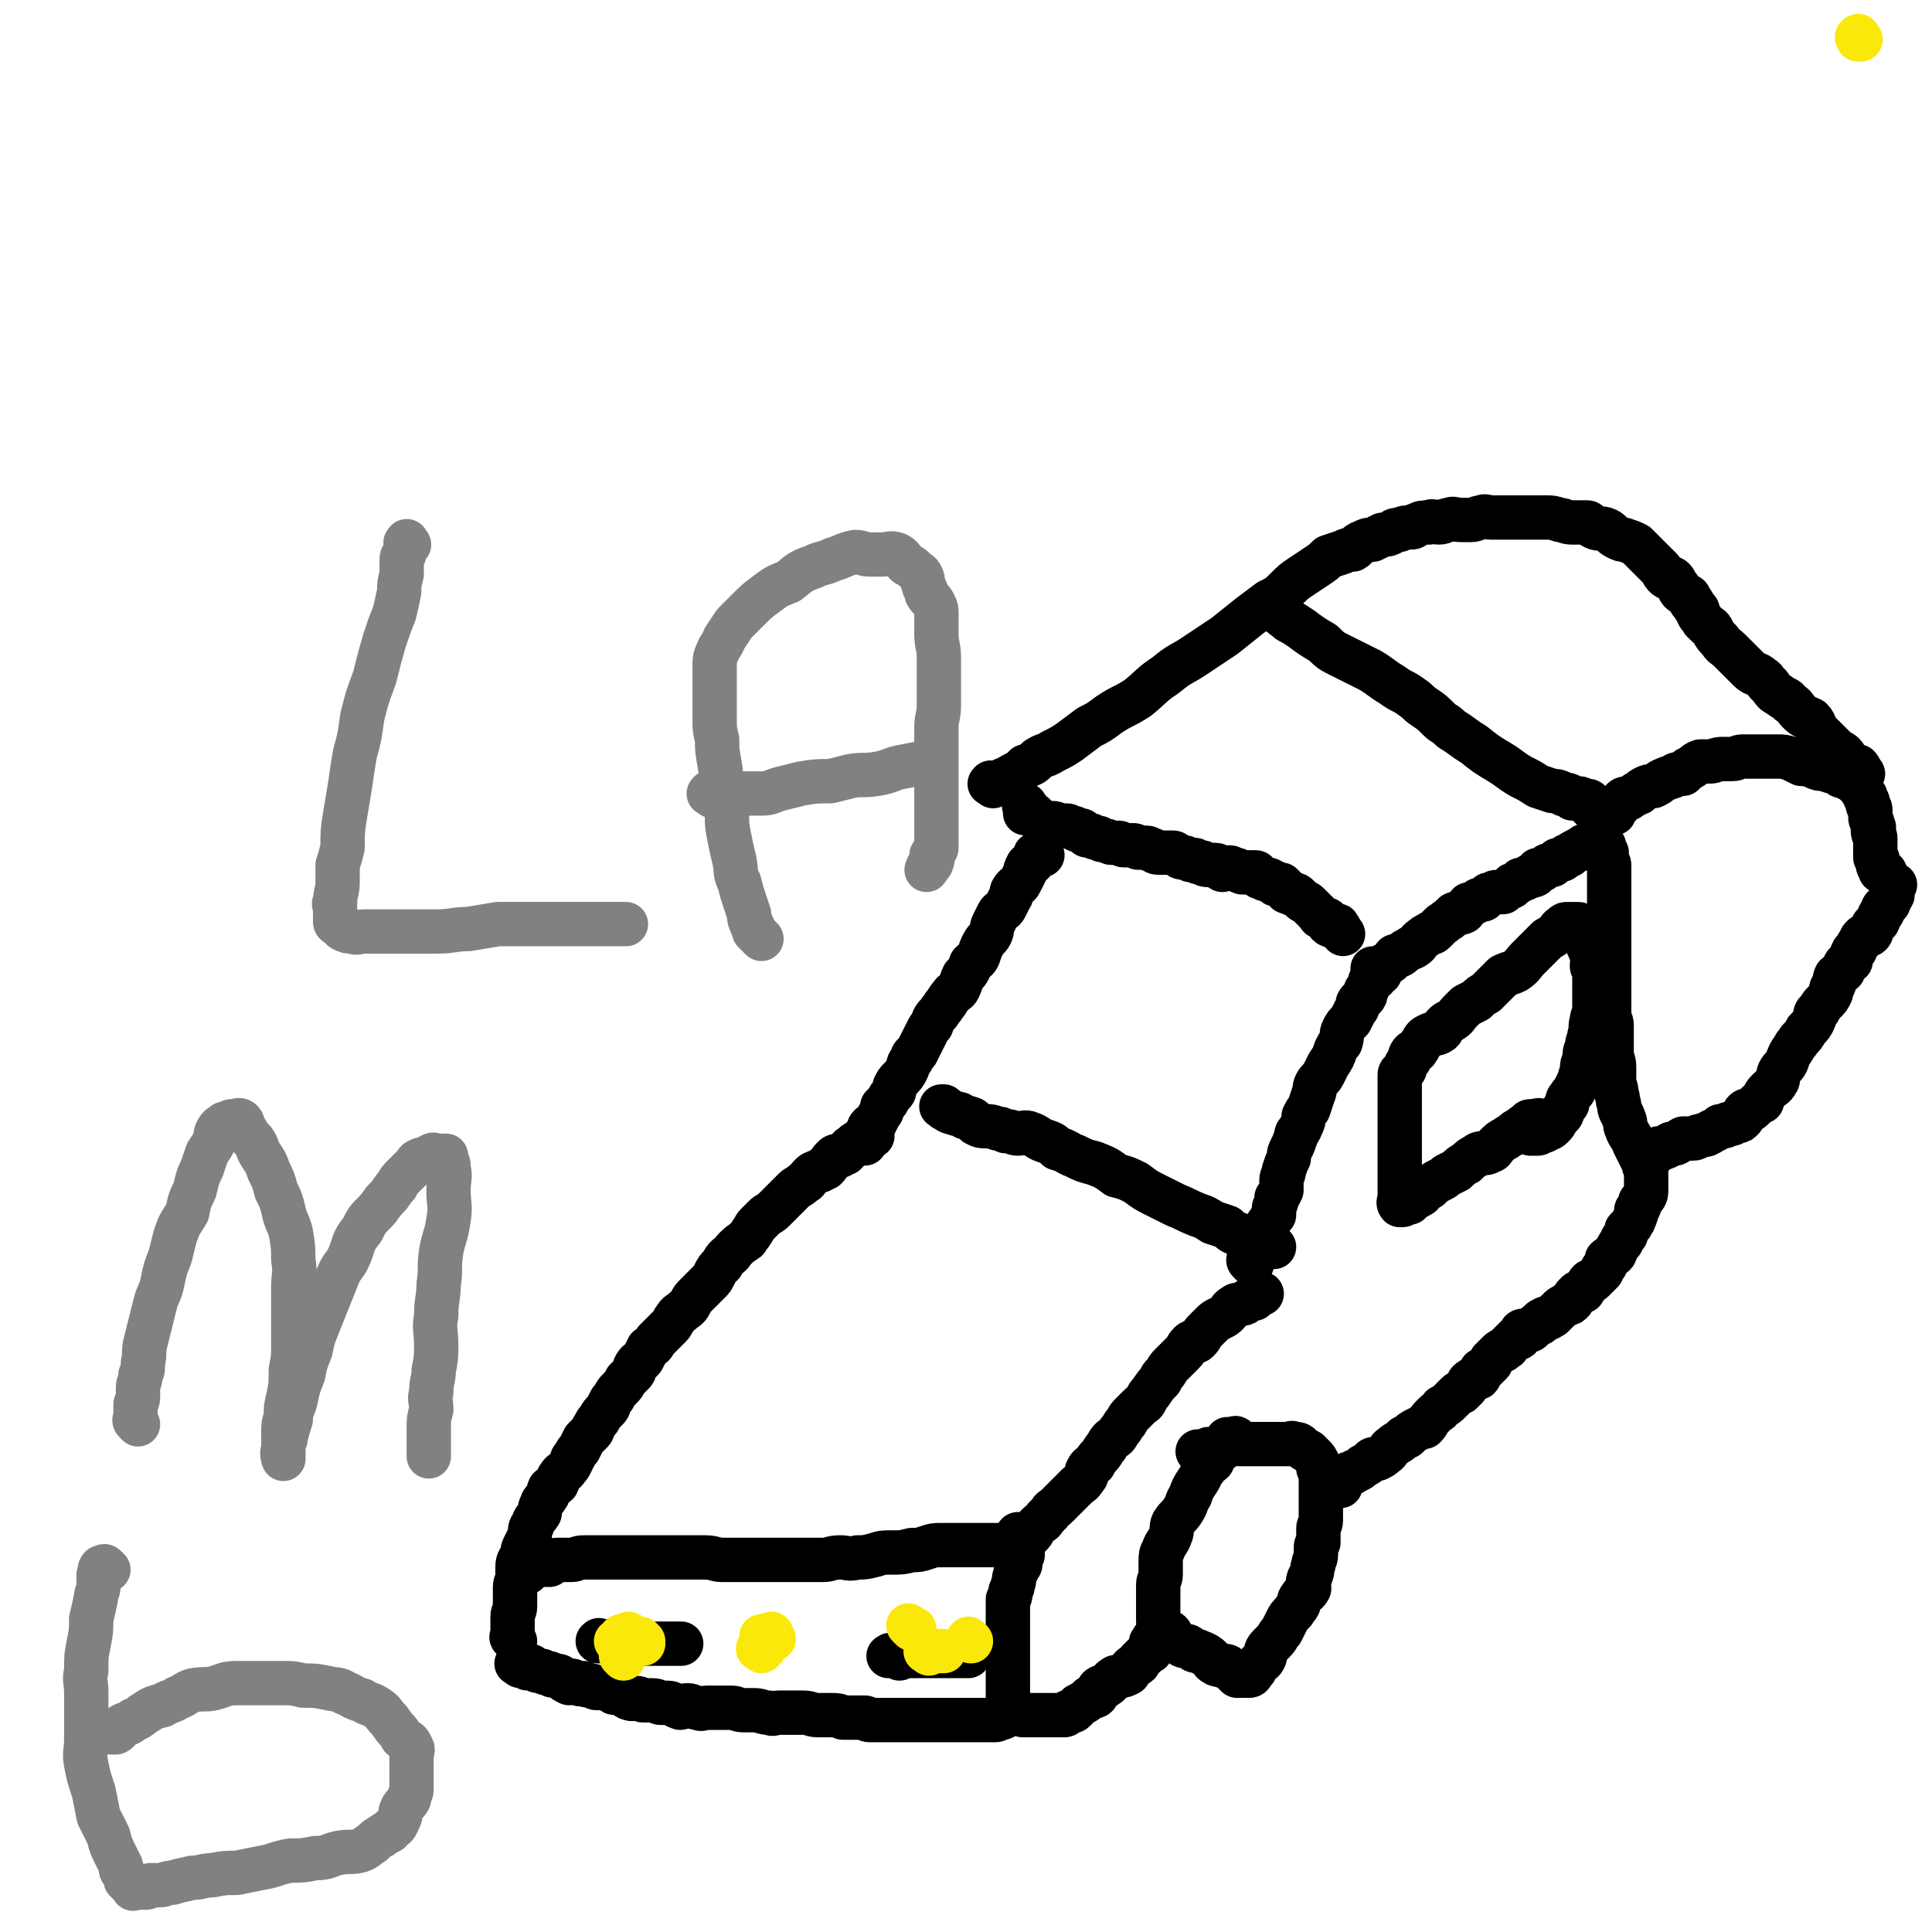
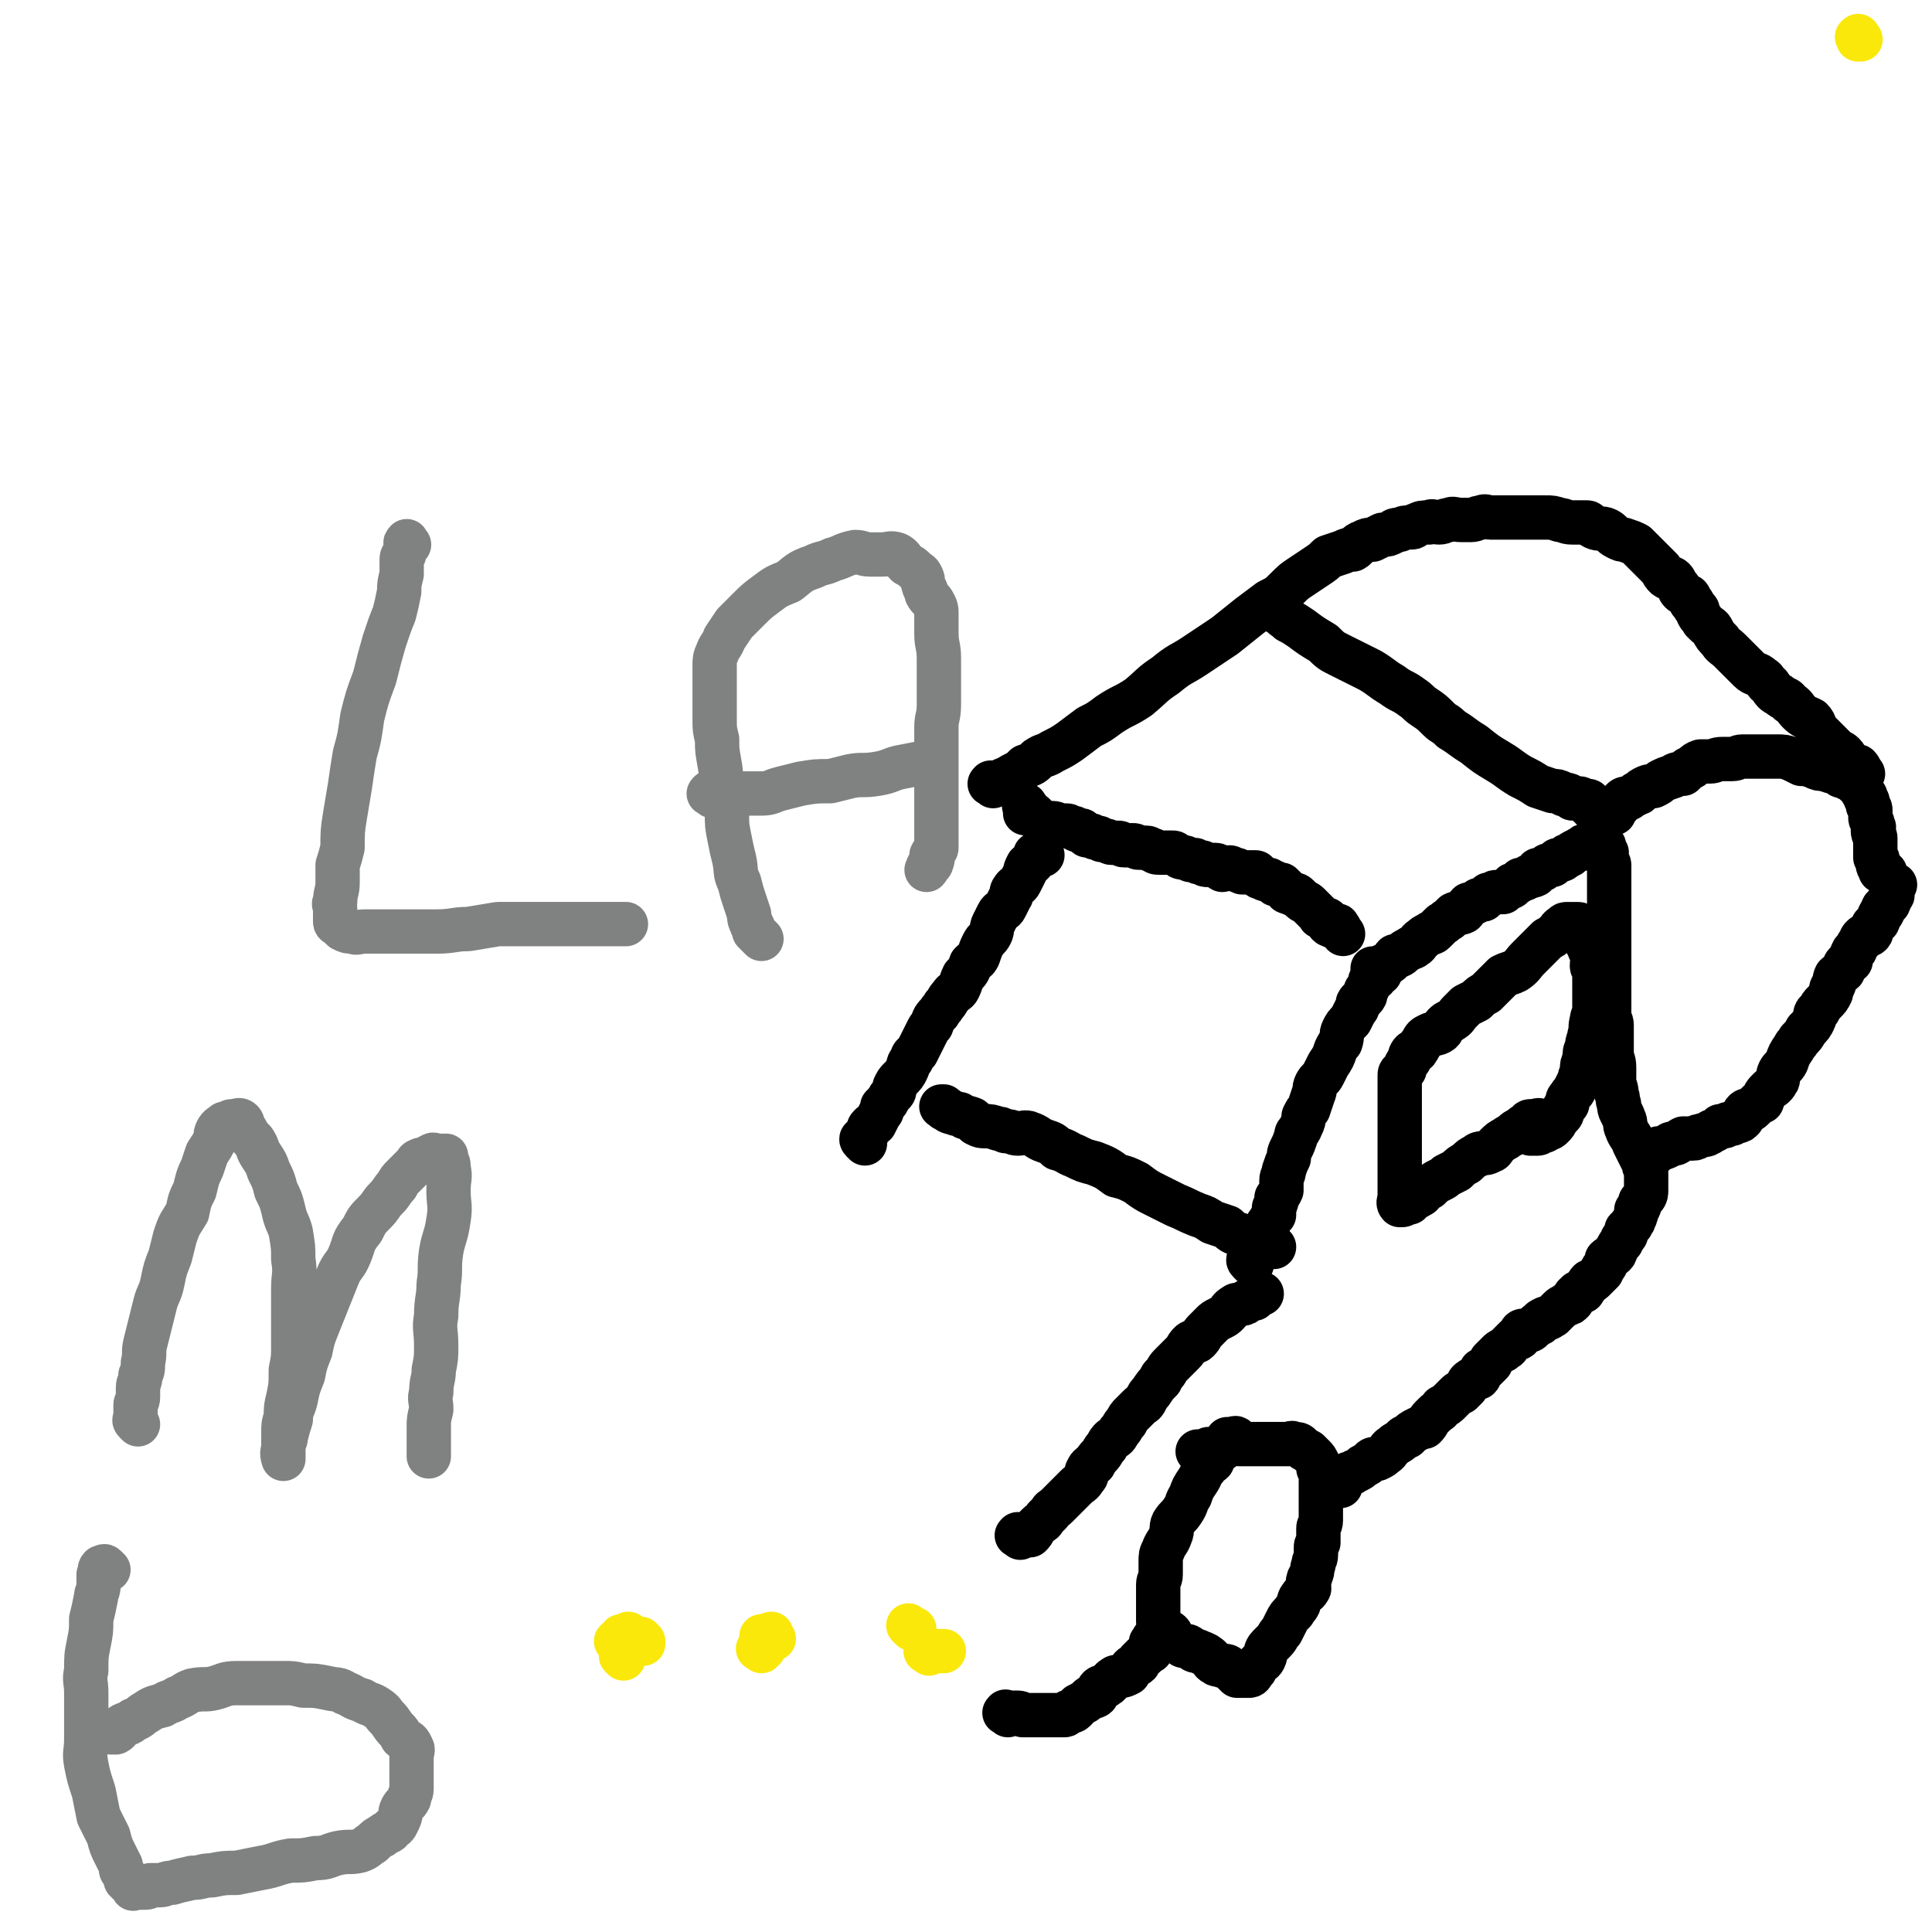
<svg xmlns="http://www.w3.org/2000/svg" viewBox="0 0 784 784" version="1.1">
  <g fill="none" stroke="#000000" stroke-width="18" stroke-linecap="round" stroke-linejoin="round">
-     <path d="M209,666c-1,-1 -1,-1 -1,-1 -1,-1 0,-1 0,-1 0,0 0,0 0,0 0,-1 0,-1 0,-2 0,-2 0,-2 0,-3 0,-2 0,-2 0,-3 0,-2 1,-2 1,-4 0,-2 0,-2 0,-4 0,-2 0,-2 0,-4 0,-2 1,-2 1,-4 0,-2 0,-2 0,-4 0,-3 1,-3 2,-5 0,-2 0,-2 1,-4 1,-2 1,-2 2,-4 0,-2 0,-3 1,-4 1,-3 1,-2 3,-5 0,-2 0,-2 1,-4 0,-1 1,-1 2,-3 1,-1 0,-1 1,-3 1,-1 2,-1 3,-2 1,-2 0,-2 1,-3 1,-2 2,-1 3,-3 1,-1 1,-1 2,-3 0,-1 0,-1 1,-2 1,-2 1,-2 2,-3 1,-2 1,-2 2,-4 1,-1 1,-1 3,-3 1,-1 0,-1 1,-2 1,-2 1,-2 2,-3 1,-2 1,-2 3,-4 1,-1 1,-1 1,-2 1,-2 1,-2 2,-3 1,-2 1,-2 3,-4 1,-1 1,-1 2,-3 1,-1 1,-1 3,-3 1,-1 0,-2 1,-3 1,-2 2,-1 3,-3 1,-2 1,-2 2,-4 2,-1 2,-1 3,-3 1,-1 1,-1 3,-3 1,-1 1,-1 3,-3 1,-1 1,-2 2,-3 1,-2 2,-2 3,-3 1,-1 2,-1 3,-3 1,-2 1,-2 3,-4 1,-1 1,-1 2,-2 2,-2 2,-2 3,-3 1,-1 1,-1 2,-3 1,-2 1,-2 3,-4 1,-2 1,-2 2,-3 2,-1 2,-2 3,-3 2,-2 2,-2 5,-4 1,-2 1,-1 2,-3 1,-1 1,-2 2,-3 2,-2 2,-2 3,-3 2,-2 2,-1 4,-3 1,-1 1,-1 3,-3 1,-1 1,-1 2,-2 2,-2 2,-2 3,-3 2,-2 2,-1 4,-3 2,-1 1,-1 3,-3 1,-1 1,-1 4,-2 1,-1 1,-1 2,-1 2,-2 1,-2 3,-4 1,-1 1,-1 3,-1 1,-1 1,-1 2,-1 2,-2 1,-2 3,-3 1,-1 1,-1 1,-1 2,-1 2,-1 3,-2 0,0 0,0 1,0 2,-1 2,-1 3,-1 " />
-     <path d="M211,676c-1,-1 -2,-1 -1,-1 0,-1 0,0 1,0 0,0 1,0 1,0 1,1 1,1 2,2 0,0 0,-1 1,-1 1,0 1,1 1,1 1,1 1,0 2,1 1,0 1,0 2,0 1,1 1,1 3,1 1,1 1,1 2,1 2,0 2,0 3,1 1,1 1,1 3,2 1,0 1,-1 1,-1 1,0 1,1 2,1 2,1 2,0 3,0 1,1 1,1 2,1 1,0 1,0 1,0 1,0 1,1 2,1 1,0 1,0 2,0 1,0 1,0 2,0 1,0 1,0 2,1 1,1 1,1 2,1 1,0 1,0 2,0 1,0 1,0 2,1 1,0 0,1 1,1 2,1 2,0 3,0 2,0 2,1 3,1 2,0 2,0 4,0 2,0 2,1 3,1 1,0 1,0 3,0 2,0 2,1 5,2 1,0 1,-1 3,-1 2,0 2,1 4,1 2,1 2,0 4,0 2,0 2,0 4,0 3,0 3,0 6,0 2,0 2,1 5,1 2,0 2,0 4,0 3,0 3,1 6,1 2,1 2,0 4,0 2,0 2,0 5,0 2,0 2,0 5,0 3,0 3,1 6,1 3,0 3,0 5,0 3,0 3,0 5,1 2,0 2,0 4,0 2,0 3,0 5,0 1,0 0,1 2,1 2,0 2,0 4,0 1,0 1,0 2,0 2,0 2,0 4,0 1,0 1,0 3,0 1,0 1,0 3,0 2,0 2,0 3,0 2,0 2,0 3,0 2,0 2,0 3,0 2,0 2,0 3,0 2,0 2,0 3,0 1,0 1,0 3,0 1,0 1,0 3,0 1,0 1,0 2,0 1,0 1,0 2,0 1,0 1,0 3,0 0,0 0,0 1,0 1,0 1,0 2,0 1,0 1,0 2,0 0,0 0,0 1,0 0,0 1,0 1,0 1,0 1,-1 2,-1 0,-1 0,0 0,0 0,0 0,0 0,0 0,0 0,0 0,0 0,0 0,0 1,0 0,0 0,0 0,0 0,0 0,0 1,-1 0,0 0,0 0,-1 0,0 0,0 0,0 0,-1 1,-1 1,-3 0,-1 0,-1 0,-2 0,-2 0,-2 0,-4 0,-2 0,-2 0,-4 0,-2 0,-2 0,-5 0,-2 0,-2 0,-5 0,-2 0,-2 0,-5 0,-3 0,-3 0,-6 0,-2 0,-2 0,-4 0,-2 0,-2 0,-5 0,-1 0,-1 0,-3 1,-1 1,-1 1,-3 0,-1 1,-1 1,-3 0,0 0,0 0,0 1,-2 0,-2 1,-4 0,-2 1,-1 1,-3 1,-1 1,-1 1,-1 0,-1 0,-1 0,-2 0,-1 0,-1 0,-1 0,-1 1,-1 1,-1 0,-1 0,-1 0,-1 0,-1 0,-1 0,-1 0,-1 0,-1 0,-1 0,0 -1,0 -1,0 -1,0 -1,-1 -2,-1 -2,0 -2,0 -4,0 -2,0 -2,0 -4,0 -4,0 -4,0 -7,0 -4,0 -4,0 -7,0 -4,0 -4,0 -8,0 -3,0 -3,0 -6,1 -3,1 -3,1 -6,1 -4,1 -4,1 -8,1 -4,0 -4,0 -7,1 -4,1 -4,1 -7,1 -4,1 -4,0 -7,0 -4,0 -4,1 -7,1 -3,0 -3,0 -6,0 -2,0 -2,0 -5,0 -3,0 -3,0 -5,0 -3,0 -3,0 -6,0 -3,0 -3,0 -6,0 -3,0 -3,0 -7,0 -3,0 -3,0 -6,0 -3,0 -3,-1 -7,-1 -3,0 -3,0 -6,0 -3,0 -3,0 -6,0 -2,0 -2,0 -5,0 -3,0 -3,0 -5,0 -3,0 -3,0 -6,0 -3,0 -3,0 -5,0 -3,0 -3,0 -6,0 -2,0 -2,0 -4,0 -3,0 -3,0 -6,0 -3,0 -3,1 -5,1 -3,0 -3,0 -6,0 -2,0 -2,1 -3,2 -2,0 -2,0 -4,0 -1,0 -1,0 -3,0 -1,0 -1,0 -2,0 0,0 0,1 0,1 0,0 0,0 0,0 0,1 0,1 0,2 " />
    <path d="M414,624c-1,-1 -2,-1 -1,-1 0,-1 0,0 1,0 0,0 0,0 1,0 1,0 1,0 1,0 1,0 1,0 2,0 1,-1 1,-1 2,-3 1,-1 1,-1 1,-1 2,-2 2,-1 3,-3 1,-1 1,-1 2,-2 1,-2 1,-1 3,-3 1,-1 1,-1 3,-3 1,-1 1,-1 2,-2 2,-2 2,-2 3,-3 1,-1 2,-1 3,-3 1,-1 1,-1 1,-3 1,-2 1,-2 3,-3 1,-2 1,-2 2,-3 2,-2 1,-2 3,-4 1,-2 1,-2 2,-3 2,-1 2,-1 3,-3 2,-2 1,-2 3,-4 1,-2 1,-2 2,-3 2,-2 2,-2 3,-3 2,-2 2,-1 3,-3 1,-2 1,-2 2,-3 2,-3 2,-3 4,-5 0,-1 0,-1 1,-2 2,-2 1,-2 3,-4 1,-1 1,-1 3,-3 1,-1 1,-1 2,-2 2,-2 1,-2 3,-4 1,-1 2,0 3,-1 2,-2 1,-2 3,-4 1,-1 1,-1 3,-3 1,-1 1,-1 3,-2 2,-1 2,-1 3,-2 1,-1 1,-2 3,-3 1,-1 1,0 3,-1 1,0 1,0 2,-1 2,-1 2,-1 3,-1 1,-1 0,-2 1,-2 1,0 1,0 2,0 " />
    <path d="M409,696c-1,-1 -2,-1 -1,-1 0,-1 0,0 1,0 1,0 1,0 2,0 1,0 1,0 1,0 2,0 2,0 3,1 2,0 2,0 3,0 2,0 2,0 3,0 2,0 2,0 4,0 1,0 1,0 2,0 2,0 2,0 3,0 1,0 1,0 2,0 1,0 0,-1 1,-1 1,-1 2,0 3,-1 0,0 0,0 1,-1 1,-1 0,-1 1,-1 1,-1 2,-1 3,-2 0,0 0,0 1,-1 1,-1 2,0 3,-1 1,-1 0,-2 1,-3 1,-1 2,0 3,-1 2,-1 1,-2 3,-3 1,-1 1,0 3,-1 1,0 1,0 3,-1 1,-1 0,-2 2,-3 1,-1 1,0 2,-1 0,0 0,-1 0,-1 1,-1 1,-1 2,-2 1,0 1,-1 1,-1 1,-1 1,-1 2,-1 0,-1 0,-1 0,-1 0,-1 0,-1 0,-1 0,-1 0,-1 0,-1 0,-1 0,0 1,-1 0,0 0,0 0,0 0,0 0,0 0,0 0,0 0,0 0,-1 0,0 0,0 0,0 0,0 1,0 1,0 " />
    <path d="M503,585c-1,-1 -1,-1 -1,-1 -1,-1 -1,0 -1,0 0,0 0,0 0,0 -1,0 -1,0 -2,0 0,0 -1,0 -1,0 0,0 0,1 0,2 -1,0 -1,0 -2,1 0,0 0,1 0,1 -1,1 -2,0 -3,2 -1,1 0,1 -1,3 -1,1 -2,1 -3,3 -2,2 -1,2 -3,5 -2,3 -2,3 -3,6 -2,3 -1,3 -3,6 -2,3 -2,2 -4,5 -1,2 0,3 -1,5 -1,3 -2,3 -3,6 -1,2 -1,2 -1,5 0,2 0,2 0,5 0,2 -1,2 -1,4 0,2 0,2 0,4 0,1 0,1 0,3 0,1 0,1 0,3 0,2 0,2 0,3 0,1 0,1 0,2 1,1 1,1 2,3 1,1 1,0 2,1 2,1 1,2 2,3 1,1 1,1 3,2 1,1 1,1 3,1 2,1 2,2 4,2 2,1 3,1 4,2 2,1 1,2 3,3 1,1 2,0 3,1 2,0 2,0 3,1 1,1 1,1 2,2 0,0 0,0 1,1 0,0 1,0 1,0 1,0 1,0 2,0 0,0 0,0 1,0 1,0 1,0 1,0 1,0 1,-1 2,-2 1,-1 0,-1 1,-2 1,-2 2,-1 3,-3 1,-2 0,-3 2,-5 1,-1 1,-1 2,-2 2,-2 1,-2 3,-4 1,-2 1,-2 2,-4 1,-2 1,-2 3,-4 1,-2 1,-1 2,-3 0,-1 0,-2 1,-3 1,-2 2,-1 3,-3 1,-1 -1,-2 0,-4 0,-1 1,-1 1,-2 1,-2 0,-2 1,-4 0,-2 1,-2 1,-4 0,-1 0,-1 0,-3 0,-1 0,-1 1,-2 0,-2 0,-2 0,-3 0,-1 0,-1 0,-3 0,-1 1,-1 1,-3 0,-1 0,-1 0,-2 0,-2 0,-2 0,-3 0,-1 0,-1 0,-3 0,-1 0,-1 0,-3 0,-1 0,-1 0,-2 0,-1 0,-1 0,-2 0,-1 0,-1 0,-3 0,-1 0,-1 -1,-3 0,0 0,0 0,-1 0,-1 0,-1 0,-1 -1,-2 -1,-2 -2,-3 -1,-1 -1,-1 -1,-1 -1,-1 -1,-1 -1,-1 -2,-1 -2,-1 -3,-2 -1,-1 -1,-1 -3,-1 -1,-1 -1,0 -2,0 -2,0 -2,0 -3,0 -2,0 -2,0 -4,0 -3,0 -3,0 -6,0 -4,0 -4,0 -7,0 -3,0 -3,-1 -5,0 -2,0 -2,1 -4,2 -1,0 -1,0 -3,0 -1,0 -1,0 -2,1 -1,0 -1,0 -2,0 0,0 0,0 0,0 -1,0 -1,0 -1,0 " />
-     <path d="M365,673c-1,-1 -2,-1 -1,-1 0,-1 0,0 1,0 1,0 1,0 1,0 2,0 2,0 3,0 1,0 1,0 3,0 2,0 2,0 4,0 2,0 2,0 5,0 2,0 2,0 4,0 1,0 1,0 3,0 1,0 1,0 2,0 1,0 1,0 2,0 0,0 0,0 0,0 1,0 1,0 1,0 0,0 0,0 0,0 -3,0 -3,0 -5,0 -3,0 -3,0 -7,0 -3,0 -3,0 -7,0 -3,0 -3,0 -5,0 -2,0 -2,0 -4,0 -2,0 -2,0 -3,0 0,0 0,0 -1,0 0,0 0,0 0,0 0,0 -1,0 0,0 0,-1 1,0 2,0 1,0 1,0 1,0 2,0 2,0 3,0 1,0 1,0 2,0 1,0 1,0 3,0 1,0 1,0 1,0 1,0 1,0 1,0 " />
-     <path d="M249,668c-1,-1 -2,-1 -1,-1 0,-1 0,0 1,0 1,0 1,0 2,0 1,0 1,0 2,0 1,0 1,0 3,0 2,0 2,0 4,0 1,0 1,0 3,0 2,0 2,0 4,0 1,0 1,0 2,0 2,0 2,0 3,0 1,0 1,0 2,0 0,0 0,0 1,0 1,0 1,0 1,0 0,0 1,0 0,0 -1,0 -1,0 -2,0 -2,0 -2,0 -4,0 -4,0 -4,0 -9,0 -3,0 -3,0 -7,0 -2,0 -2,0 -5,0 -1,0 -1,-1 -3,-1 -1,0 -1,0 -2,0 -1,0 -1,0 -1,0 -1,0 0,0 0,0 0,0 0,0 0,0 0,0 -1,0 0,0 0,-1 0,0 1,0 " />
    <path d="M351,464c-1,-1 -1,-1 -1,-1 -1,-1 0,-1 0,-1 0,0 0,0 0,0 1,-1 1,-1 1,-1 1,-1 1,-1 1,-2 1,-1 0,-1 1,-2 1,-1 1,-1 2,-1 1,-2 1,-2 2,-4 1,-1 1,-1 1,-3 1,-1 1,-1 2,-2 1,-2 1,-2 2,-3 1,-1 1,-1 1,-3 1,-2 1,-2 2,-3 2,-2 2,-2 3,-4 1,-2 0,-2 2,-4 0,-2 1,-2 2,-3 1,-2 1,-2 2,-4 1,-2 1,-2 2,-4 1,-2 1,-2 2,-3 1,-3 1,-3 3,-5 1,-2 1,-1 2,-3 2,-2 1,-2 3,-4 1,-2 2,-1 3,-3 1,-2 1,-3 2,-5 2,-2 2,-2 3,-5 2,-2 2,-1 3,-3 1,-3 1,-3 2,-5 1,-2 2,-2 3,-4 1,-2 0,-2 1,-4 1,-2 1,-2 2,-4 1,-2 2,-1 3,-3 1,-2 1,-2 2,-4 1,-1 0,-2 1,-3 1,-2 2,-1 3,-3 1,-2 1,-2 2,-4 0,-1 0,-1 1,-3 1,0 1,0 2,-1 0,-1 1,-1 1,-2 0,-1 0,-1 0,-1 0,-1 1,0 2,0 0,0 0,0 0,0 1,0 1,0 1,0 " />
    <path d="M508,513c-1,-1 -1,-1 -1,-1 -1,-1 0,-1 0,-1 1,-1 1,-1 1,-3 1,-1 1,-1 2,-2 0,-1 0,-1 1,-2 1,-1 1,-1 1,-3 1,-1 1,-1 2,-2 0,-2 0,-2 1,-3 1,-2 1,-2 2,-3 0,-1 0,-1 0,-3 1,-2 1,-2 1,-4 1,-1 1,-1 2,-3 0,-2 0,-2 0,-4 0,-2 1,-2 1,-4 1,-3 1,-3 2,-5 0,-2 0,-2 1,-4 1,-2 1,-2 2,-5 0,-2 1,-1 2,-4 1,-2 1,-2 1,-4 1,-2 1,-2 2,-3 1,-3 1,-3 2,-6 1,-2 0,-2 1,-4 1,-2 2,-2 3,-4 1,-2 1,-2 2,-4 2,-3 2,-3 3,-6 1,-2 1,-2 2,-3 1,-3 0,-3 1,-5 1,-2 1,-2 3,-4 1,-2 1,-2 2,-4 1,-1 1,-1 1,-3 1,-2 2,-1 3,-3 0,-2 0,-2 1,-3 1,-2 1,-2 1,-3 1,-1 1,0 2,-1 0,0 0,-1 0,-1 1,-1 1,-1 2,-1 0,-1 -1,-1 -1,-1 0,0 0,0 0,0 " />
    <path d="M517,506c-1,-1 -1,-1 -1,-1 -1,-1 -1,0 -1,0 0,0 0,0 0,0 -1,0 -1,0 -3,0 -1,0 -1,-1 -2,-1 -2,-1 -2,-1 -3,-1 -2,-1 -2,-1 -4,-2 -3,-1 -3,-1 -5,-3 -3,-1 -3,-1 -6,-2 -3,-2 -3,-2 -6,-3 -5,-2 -4,-2 -9,-4 -4,-2 -4,-2 -8,-4 -4,-2 -4,-2 -8,-5 -4,-2 -4,-2 -8,-3 -4,-3 -4,-3 -9,-5 -4,-1 -4,-1 -8,-3 -3,-1 -3,-2 -7,-3 -2,-2 -2,-2 -5,-3 -3,-1 -3,-2 -6,-3 -2,-1 -3,0 -5,0 -2,0 -2,-1 -5,-1 -2,-1 -2,-1 -3,-1 -3,-1 -3,-1 -5,-1 -2,0 -2,0 -4,-1 -1,-1 -1,-2 -2,-2 -2,-1 -2,0 -3,-1 -2,-1 -1,-1 -3,-1 -1,-1 -1,0 -3,-1 0,0 0,-1 -1,-1 -1,0 -1,0 -1,-1 0,0 0,0 -1,0 0,0 0,0 0,0 " />
    <path d="M417,328c-1,-1 -1,-2 -1,-1 -1,0 0,0 0,1 0,0 0,1 0,1 0,0 0,1 0,1 0,0 1,0 2,0 1,0 1,0 2,1 0,0 0,1 1,1 1,1 1,1 3,2 1,0 1,0 3,0 2,0 2,1 4,1 1,0 1,0 2,0 1,0 1,1 3,1 1,1 1,1 3,1 1,1 1,1 2,2 1,0 1,0 2,0 1,1 1,1 3,1 1,1 1,1 2,1 2,0 2,1 3,1 2,0 2,0 3,0 1,0 1,1 2,1 2,0 2,0 4,0 1,0 1,1 2,1 2,0 2,0 3,0 2,0 1,1 3,1 1,1 1,1 3,1 1,0 1,0 2,0 2,0 2,0 3,0 1,0 1,1 2,1 1,1 1,1 3,1 1,1 1,0 2,1 1,0 1,0 2,0 1,1 1,1 3,1 1,1 1,1 2,1 2,0 2,0 3,0 2,0 1,1 3,2 1,0 1,-1 3,-1 1,0 1,1 3,1 1,1 1,0 2,1 1,0 1,0 2,0 1,0 1,0 3,0 1,0 1,0 1,1 1,1 1,1 2,1 1,1 2,1 3,1 1,1 1,1 2,1 0,0 0,1 1,1 1,0 1,0 2,0 1,1 1,1 2,2 0,1 0,1 1,1 1,1 1,0 2,1 1,0 1,0 2,1 1,1 1,1 1,1 1,1 2,1 3,2 0,0 0,0 1,1 1,1 1,1 2,2 0,0 0,0 1,1 1,1 0,1 1,1 1,1 1,1 2,1 0,0 1,0 1,1 0,1 0,1 0,1 1,1 1,0 2,1 1,0 2,-1 2,0 1,1 1,2 2,3 " />
    <path d="M544,603c-1,-1 -1,-1 -1,-1 -1,-1 0,-1 0,-1 1,-1 1,-1 1,-1 1,-1 1,-1 2,-1 1,-1 1,-1 2,-1 1,0 1,-1 2,-1 2,-1 2,-1 3,-2 2,-1 2,-1 3,-2 1,-1 1,-1 3,-1 2,-1 2,-1 3,-2 2,-1 1,-2 3,-3 2,-2 2,-1 4,-3 1,-1 1,-1 2,-1 2,-2 2,-2 4,-3 2,-1 2,-1 3,-1 2,-2 1,-2 3,-4 1,-1 1,-1 1,-1 2,-2 2,-1 3,-3 2,-1 2,-1 3,-2 1,-1 1,-1 3,-3 1,-1 1,-1 2,-1 1,-1 1,-1 2,-2 1,-1 0,-2 2,-3 1,-1 1,0 3,-1 1,-1 0,-1 1,-3 1,0 1,0 2,-1 1,-1 1,-1 2,-2 0,0 0,-1 0,-1 1,-1 1,-1 2,-2 0,0 0,0 1,-1 1,-1 1,-1 2,-1 0,-1 0,0 1,-1 1,0 1,-1 1,-1 1,-1 1,-1 2,-2 0,0 0,0 1,-1 0,0 1,0 1,0 1,0 1,-1 1,-2 0,0 0,-1 1,-1 1,0 1,0 1,0 2,0 2,0 3,-1 0,0 0,0 1,-1 1,-1 1,-1 2,-1 0,-1 0,-1 2,-2 0,0 1,0 1,0 1,0 1,-1 2,-1 1,-1 1,-1 2,-2 1,-1 1,-1 1,-1 1,-1 2,-1 3,-2 1,0 1,0 2,-1 1,-1 0,-2 2,-3 0,-1 1,0 2,-1 1,0 0,0 1,-1 1,-1 1,-2 2,-3 1,0 1,0 2,-1 1,-1 1,-1 1,-1 1,-1 1,-1 2,-2 0,-1 0,-1 1,-2 1,-1 1,-2 1,-3 1,-1 2,-1 3,-2 1,-1 0,-1 1,-2 1,-2 1,-2 2,-3 0,-1 0,-1 1,-2 1,-1 1,-1 1,-3 1,-1 1,-1 2,-2 0,-1 1,-1 1,-2 1,-2 1,-2 1,-4 1,-1 1,-1 1,-1 1,-2 0,-2 1,-3 1,-1 1,-1 1,-1 1,-1 1,-2 1,-3 0,-1 0,-1 0,-3 0,-1 0,-1 0,-2 0,-1 0,-1 0,-2 0,-2 -1,-2 -1,-4 -1,-2 -1,-2 -2,-4 -1,-2 -1,-2 -2,-4 -1,-3 -2,-3 -3,-6 -1,-2 0,-2 -1,-4 -1,-3 -2,-3 -2,-6 -1,-2 0,-2 -1,-4 0,-3 -1,-3 -1,-6 0,-3 0,-3 0,-5 0,-3 -1,-3 -1,-6 0,-3 0,-3 0,-5 0,-3 0,-3 0,-6 0,-2 -1,-2 -1,-4 0,-2 0,-2 0,-5 0,-2 0,-2 0,-5 0,-2 0,-2 0,-4 0,-2 0,-2 0,-4 0,-2 0,-2 0,-4 0,-2 0,-2 0,-3 0,-2 0,-2 0,-4 0,-1 0,-1 0,-2 0,-2 0,-2 0,-4 0,-1 0,-1 0,-3 0,-1 0,-1 0,-2 0,-2 0,-2 0,-3 0,-1 0,-1 0,-2 0,-1 0,-1 0,-2 0,-1 0,-1 0,-1 0,-1 0,-1 0,-3 0,0 0,0 0,-1 0,-1 0,-1 0,-1 0,-1 0,-1 0,-2 0,0 0,0 0,-1 0,-1 0,-1 0,-1 0,-1 0,-1 0,-2 0,-1 0,-1 0,-1 0,-1 0,-1 0,-1 0,-1 -1,-1 -1,-2 0,-1 0,-1 0,-1 0,-1 0,-1 0,-2 0,0 -1,0 -1,-1 0,-1 0,-1 0,-1 0,-1 0,-1 -1,-1 0,0 0,0 0,0 -1,0 -1,0 -1,0 -1,0 -1,0 -1,0 -1,0 -1,0 -1,0 0,0 0,0 -1,0 0,0 0,0 -1,0 -1,0 -1,0 -1,0 -1,0 -1,0 -2,1 -1,0 -1,1 -2,1 -2,1 -2,1 -3,2 -1,0 -1,0 -2,1 -1,1 -1,1 -3,1 -1,1 -1,1 -2,2 -2,0 -2,0 -3,1 -1,1 -1,1 -3,1 -1,1 0,1 -1,2 -2,1 -2,0 -3,1 -2,1 -2,1 -3,1 -1,1 -1,1 -3,2 -1,0 0,1 -1,1 -2,1 -2,1 -3,2 -1,0 -2,0 -3,0 -1,0 -1,1 -3,1 -1,1 -1,1 -2,2 -2,0 -2,0 -3,1 -2,1 -2,1 -3,1 -1,1 -1,2 -2,3 -2,1 -2,0 -4,1 -1,1 -1,1 -2,2 -2,1 -1,1 -3,2 -1,1 -1,1 -3,3 -1,1 -1,0 -2,1 -2,1 -2,1 -3,2 -2,1 -1,2 -3,3 -1,1 -1,0 -2,1 -2,1 -2,1 -3,2 -1,1 -2,1 -3,1 -1,1 -1,2 -3,3 -1,1 -1,1 -2,1 -2,1 -2,1 -3,2 0,0 0,-1 0,-1 0,0 -1,0 -1,0 " />
    <path d="M668,471c-1,-1 -2,-1 -1,-1 0,-1 0,0 1,0 1,0 1,0 2,-1 1,0 1,-1 1,-1 1,-1 1,-1 2,-2 2,0 2,0 4,-1 1,-1 1,-1 3,-1 2,-1 1,-1 3,-2 2,0 2,0 4,0 2,0 1,-1 3,-1 2,-1 2,0 3,-1 1,0 1,-1 2,-1 2,-1 2,-1 3,-2 1,0 1,0 2,0 1,-1 1,-1 3,-1 1,-1 1,-1 2,-1 1,0 1,0 2,-1 1,-1 0,-2 1,-3 1,-1 2,0 3,-1 1,-1 1,-1 2,-2 1,-1 1,-1 2,-1 1,-3 1,-3 3,-5 1,-1 2,-1 3,-3 1,-1 0,-2 1,-4 1,-2 2,-2 3,-4 1,-3 1,-3 3,-6 1,-2 1,-1 2,-3 2,-2 2,-2 3,-4 2,-2 2,-2 3,-4 1,-2 0,-3 2,-4 1,-2 1,-2 2,-3 2,-2 2,-2 3,-4 0,-2 0,-2 1,-3 1,-2 0,-2 1,-4 1,-1 2,-1 3,-2 1,-2 0,-2 1,-3 1,-1 1,-1 2,-1 0,-2 0,-2 1,-4 0,0 1,0 1,-1 1,-2 1,-2 2,-3 0,-1 0,-1 1,-2 1,-1 2,0 3,-1 1,-1 0,-2 1,-3 0,-1 0,0 1,-1 1,-1 1,-1 1,-1 1,-2 0,-2 1,-3 0,-1 1,0 1,-1 0,-1 0,-1 0,-1 0,-1 1,-1 1,-1 1,-1 1,-1 1,-1 1,-1 0,-1 1,-2 0,0 0,0 0,-1 0,0 0,0 0,0 0,-1 1,0 1,-1 0,0 0,-1 0,-1 0,0 0,0 0,0 0,-1 0,-1 0,-1 0,0 0,0 0,0 0,0 0,0 0,-1 0,0 0,0 0,0 0,0 0,0 0,0 0,0 0,0 0,-1 0,0 0,0 0,0 0,0 0,0 0,0 0,0 0,0 1,0 0,0 0,0 0,0 " />
    <path d="M655,330c-1,-1 -1,-1 -1,-1 -1,-1 0,-1 0,-1 1,0 1,0 1,0 1,0 1,-1 2,-1 0,-1 0,-1 1,-2 1,-1 1,-1 3,-1 1,-1 2,-1 3,-2 2,0 1,-1 3,-2 2,-1 2,-1 4,-1 2,-1 2,-1 3,-2 2,-1 2,-1 5,-2 1,-1 2,-1 4,-1 1,-1 1,-1 2,-2 3,-1 2,-2 5,-3 2,0 2,0 4,0 2,0 2,-1 5,-1 2,0 2,0 4,0 2,0 2,-1 4,-1 2,0 2,0 4,0 2,0 2,0 5,0 2,0 2,0 5,0 3,0 3,0 6,1 2,1 2,1 4,2 2,0 2,0 5,1 2,1 2,1 4,1 2,1 2,0 3,1 2,0 2,0 3,1 1,1 1,1 3,1 1,1 1,1 1,1 1,0 1,0 2,1 1,1 1,1 1,1 1,1 1,1 2,1 0,0 0,1 0,1 1,2 1,2 2,3 0,0 0,0 0,1 1,1 1,1 1,3 1,1 1,1 1,2 0,2 0,2 0,3 0,1 1,1 1,3 1,1 0,1 0,2 0,2 1,2 1,3 0,2 0,2 0,3 0,1 0,1 0,2 0,0 0,0 0,1 0,1 0,1 0,2 0,0 1,0 1,1 0,1 0,1 0,1 0,1 0,1 0,1 0,1 1,0 1,1 0,1 0,1 0,1 0,1 0,0 0,0 0,0 1,1 1,1 0,0 0,0 0,0 1,0 1,0 1,0 0,0 0,0 0,0 " />
    <path d="M403,319c-1,-1 -2,-1 -1,-1 0,-1 0,0 1,0 0,0 0,0 0,0 0,0 -1,0 0,0 0,-1 1,0 2,0 1,0 0,-1 1,-1 2,-1 2,-1 3,-1 1,-1 1,-1 3,-2 2,-1 2,-1 4,-3 3,-1 3,-1 5,-3 3,-2 3,-1 6,-3 4,-2 4,-2 7,-4 4,-3 4,-3 8,-6 4,-2 4,-2 8,-5 6,-4 6,-3 12,-7 6,-5 5,-5 11,-9 6,-5 6,-4 12,-8 6,-4 6,-4 12,-8 5,-4 5,-4 10,-8 4,-3 4,-3 8,-6 4,-2 4,-2 7,-5 3,-3 3,-3 6,-5 3,-2 3,-2 6,-4 3,-2 3,-2 5,-4 3,-1 3,-1 6,-2 2,-1 2,-1 4,-1 2,-1 1,-2 4,-3 2,-1 2,-1 4,-1 2,-1 2,-1 4,-2 2,0 2,0 4,-1 1,-1 1,-1 3,-1 2,-1 2,-1 5,-1 1,0 1,-1 2,-1 2,-1 2,-1 5,-1 1,-1 2,0 4,0 2,0 2,-1 4,-1 2,-1 2,0 5,0 2,0 2,0 4,0 2,0 2,-1 4,-1 2,-1 2,0 4,0 3,0 3,0 6,0 2,0 2,0 3,0 3,0 3,0 6,0 4,0 4,0 7,0 3,0 3,0 6,1 2,0 2,1 5,1 3,0 3,0 6,0 1,0 1,1 3,2 2,1 3,0 5,1 2,1 2,2 4,3 2,1 2,1 3,1 3,1 3,1 5,2 1,1 1,1 2,2 1,1 1,1 3,3 1,1 1,1 3,3 1,1 1,1 2,2 1,2 1,2 2,3 1,1 2,0 3,1 1,1 1,2 2,3 1,1 0,1 1,2 1,1 2,1 3,2 1,0 0,1 1,2 0,1 1,0 1,1 1,1 0,1 1,2 0,0 1,0 1,1 0,1 0,1 0,1 1,2 1,1 2,3 0,0 0,0 1,1 2,2 2,1 3,3 1,2 1,2 3,4 1,2 2,2 4,4 2,2 2,2 4,4 2,2 2,2 4,4 2,2 3,1 5,3 2,1 1,2 3,3 2,3 2,3 4,4 2,2 3,1 4,3 3,2 2,2 4,4 2,2 3,2 5,3 2,2 1,3 3,5 2,2 2,2 4,4 1,1 1,1 3,3 1,1 2,1 3,2 2,2 1,3 3,4 1,1 2,1 3,1 1,1 1,2 2,3 0,0 0,0 0,0 " />
    <path d="M647,329c-1,-1 -1,-1 -1,-1 -1,-1 -1,-1 -1,-1 0,0 0,0 0,0 0,-1 0,-1 0,-1 0,-1 0,-1 -1,-1 -1,0 -1,0 -1,0 0,0 0,0 0,0 -1,0 -1,-1 -2,-1 -1,0 -1,0 -3,0 0,0 0,-1 -1,-1 -1,-1 -2,0 -3,-1 -2,-1 -2,-1 -4,-1 -3,-1 -3,-1 -6,-2 -3,-2 -3,-2 -7,-4 -5,-3 -4,-3 -9,-6 -5,-3 -5,-3 -10,-7 -5,-3 -4,-3 -9,-6 -3,-3 -3,-2 -5,-4 -3,-3 -3,-3 -6,-5 -3,-2 -2,-2 -5,-4 -4,-3 -4,-2 -8,-5 -5,-3 -4,-3 -9,-6 -6,-3 -6,-3 -12,-6 -4,-2 -4,-2 -7,-5 -5,-3 -5,-3 -9,-6 -3,-2 -3,-2 -5,-3 -2,-2 -2,-1 -3,-3 -1,0 -1,0 -2,-1 " />
    <path d="M626,456c-1,-1 -1,-1 -1,-1 -1,-1 -1,0 -1,0 0,0 0,0 0,0 0,0 0,0 -1,0 -1,0 -1,0 -2,0 -1,0 -1,1 -1,1 -2,1 -2,1 -3,2 -2,1 -2,1 -3,2 -1,1 -2,1 -3,2 -2,1 -2,1 -4,3 -1,1 -1,2 -2,2 -3,2 -4,0 -6,2 -2,1 -2,1 -4,3 -2,1 -2,1 -4,3 -2,1 -2,1 -4,2 -1,1 -1,1 -3,2 -2,1 -2,1 -4,3 -2,1 -2,1 -3,2 0,0 0,1 -1,1 -1,1 -2,1 -3,2 -1,0 0,0 -1,1 0,0 -1,0 -1,0 -1,0 -1,1 -2,1 0,0 0,0 0,0 -1,0 -1,0 -1,0 0,0 0,0 0,0 0,0 0,0 0,0 0,0 0,0 0,0 -1,-1 0,-2 0,-3 0,-1 0,-1 0,-3 0,-1 0,-1 0,-2 0,-2 0,-2 0,-4 0,-2 0,-2 0,-4 0,-2 0,-2 0,-4 0,-2 0,-2 0,-4 0,-2 0,-2 0,-4 0,-2 0,-2 0,-4 0,-2 0,-2 0,-4 0,-1 0,-1 0,-2 0,-2 0,-2 0,-4 0,-1 0,-1 0,-3 0,-1 0,-1 0,-3 0,-1 0,-1 0,-2 0,-1 0,-2 0,-3 0,-1 1,-1 2,-2 0,0 0,0 0,-1 1,-2 1,-2 2,-3 0,-1 0,-2 1,-3 1,-1 2,0 2,-1 1,-1 1,-2 2,-3 1,-2 1,-2 3,-3 2,-1 2,0 4,-1 2,-1 1,-2 2,-3 2,-2 2,-1 3,-2 2,-1 2,-2 3,-3 1,-1 1,-1 3,-3 2,-1 2,-1 4,-2 2,-2 2,-2 4,-3 1,-1 1,-1 3,-3 2,-2 2,-2 4,-4 2,-1 3,-1 5,-2 3,-2 3,-3 5,-5 2,-2 2,-2 4,-4 2,-2 2,-2 4,-4 2,-1 2,-1 3,-2 2,-1 1,-2 3,-3 1,-1 1,-1 2,-1 1,0 1,0 1,0 1,0 1,0 2,0 0,0 0,0 0,0 1,0 1,0 1,0 1,0 1,0 2,1 0,1 0,1 0,2 0,2 1,1 1,3 1,2 1,2 2,4 0,1 1,1 1,2 1,2 0,2 0,5 0,1 1,1 1,3 0,2 0,2 0,4 0,2 0,2 0,5 0,2 0,2 0,5 0,3 -1,3 -1,5 -1,3 0,3 -1,6 0,2 -1,2 -1,5 -1,2 -1,2 -1,5 -1,2 -1,2 -1,4 0,2 -1,2 -1,4 -1,2 -1,2 -2,4 -1,2 -1,1 -2,3 -1,1 -1,1 -1,3 -1,1 -1,1 -2,3 0,1 0,1 -1,2 -1,1 -1,1 -1,1 -1,2 -1,2 -2,3 -1,1 -1,1 -3,1 0,1 0,1 -1,1 -1,0 -1,1 -2,1 -1,0 -1,0 -3,0 0,0 0,0 0,0 0,0 0,0 0,0 0,-1 0,-1 0,-1 " />
  </g>
  <g fill="none" stroke="#FAE80B" stroke-width="18" stroke-linecap="round" stroke-linejoin="round">
    <path d="M370,661c-1,-1 -2,-2 -1,-1 0,0 0,0 1,1 0,0 1,0 1,0 " />
    <path d="M755,16c-1,-1 -1,-2 -1,-1 -1,0 0,0 0,1 0,0 0,0 0,0 0,0 0,0 0,0 " />
    <path d="M377,671c-1,-1 -2,-1 -1,-1 0,-1 1,0 2,0 1,0 1,0 2,0 2,0 2,0 3,0 " />
-     <path d="M394,666c-1,-1 -1,-1 -1,-1 " />
    <path d="M261,666c-1,-1 -1,-1 -1,-1 " />
    <path d="M251,667c-1,-1 -1,-1 -1,-1 " />
    <path d="M256,664c-1,-1 -1,-1 -1,-1 " />
    <path d="M253,665c-1,-1 -1,-1 -1,-1 " />
    <path d="M261,667c-1,-1 -1,-1 -1,-1 " />
    <path d="M253,673c-1,-1 -1,-1 -1,-1 " />
    <path d="M314,665c-1,-1 -1,-1 -1,-1 -1,-1 0,-1 0,-1 " />
    <path d="M310,665c-1,-1 -1,-1 -1,-1 " />
    <path d="M309,670c-1,-1 -2,-1 -1,-1 0,-1 1,0 2,0 " />
  </g>
  <g fill="none" stroke="#808282" stroke-width="18" stroke-linecap="round" stroke-linejoin="round">
    <path d="M166,221c-1,-1 -1,-2 -1,-1 -1,0 0,1 0,2 0,1 -1,1 -1,3 -1,1 -1,1 -1,3 0,3 0,3 0,5 -1,4 -1,4 -1,7 -1,5 -1,5 -2,9 -2,5 -2,5 -4,11 -2,7 -2,7 -4,15 -3,8 -3,8 -5,16 -1,7 -1,8 -3,15 -1,6 -1,6 -2,13 -1,6 -1,6 -2,12 -1,6 -1,7 -1,13 -1,4 -1,4 -2,7 0,4 0,4 0,7 0,4 -1,4 -1,8 -1,1 0,1 0,3 0,3 0,3 0,5 0,1 1,1 1,1 1,1 1,1 2,2 2,1 2,1 4,1 2,1 2,0 5,0 4,0 4,0 7,0 5,0 5,0 10,0 6,0 6,0 12,0 7,0 7,-1 13,-1 6,-1 6,-1 12,-2 6,0 6,0 11,0 6,0 6,0 12,0 4,0 4,0 9,0 4,0 4,0 8,0 4,0 4,0 9,0 2,0 2,0 3,0 " />
    <path d="M309,381c-1,-1 -1,-1 -1,-1 -1,-1 -1,-1 -2,-2 0,-2 -1,-2 -1,-3 -1,-2 -1,-2 -1,-4 -1,-3 -1,-3 -2,-6 -1,-3 -1,-3 -2,-7 -2,-4 -1,-4 -2,-9 -1,-4 -1,-4 -2,-9 -1,-5 -1,-5 -1,-10 -1,-5 -2,-5 -2,-10 -1,-5 0,-5 -1,-10 -1,-6 -1,-5 -1,-10 -1,-4 -1,-4 -1,-8 0,-4 0,-4 0,-8 0,-4 0,-4 0,-7 0,-3 0,-3 0,-7 0,-2 0,-3 1,-5 1,-3 2,-3 3,-6 2,-3 2,-3 4,-6 3,-3 3,-3 6,-6 3,-3 3,-3 7,-6 4,-3 4,-3 9,-5 4,-3 4,-4 10,-6 4,-2 4,-1 8,-3 4,-1 4,-2 9,-3 3,0 3,1 6,1 2,0 2,0 5,0 3,0 3,-1 6,0 2,1 2,2 4,4 2,1 2,1 3,2 2,2 2,1 3,3 1,2 0,2 1,4 0,1 1,1 1,3 1,2 2,2 3,4 1,2 1,2 1,5 0,3 0,4 0,7 0,5 1,5 1,10 0,5 0,5 0,10 0,5 0,5 0,9 0,5 -1,5 -1,9 0,4 0,4 0,7 0,3 0,3 0,7 0,2 0,2 0,5 0,3 0,3 0,5 0,3 0,3 0,6 0,2 0,2 0,4 0,3 0,3 0,6 0,2 0,2 0,3 0,3 0,3 0,6 0,1 -1,1 -2,3 0,1 1,1 0,3 0,1 -1,1 -1,1 -1,1 0,1 -1,2 " />
    <path d="M289,323c-1,-1 -2,-1 -1,-1 0,-1 0,0 1,0 2,0 2,0 4,0 2,0 2,0 3,0 3,0 3,0 6,0 4,0 4,0 7,0 4,0 4,-1 8,-2 4,-1 4,-1 8,-2 6,-1 6,-1 12,-1 4,-1 4,-1 8,-2 5,-1 5,0 11,-1 6,-1 5,-2 11,-3 5,-1 5,-1 11,-2 0,0 0,0 0,0 " />
    <path d="M56,578c-1,-1 -1,-1 -1,-1 -1,-1 0,-1 0,-1 0,-1 0,-2 0,-3 0,-2 0,-2 0,-3 0,-1 1,-1 1,-3 0,-2 0,-2 0,-4 0,-2 1,-2 1,-5 1,-2 1,-2 1,-5 1,-4 0,-4 1,-8 1,-4 1,-4 2,-8 1,-4 1,-4 2,-8 1,-4 2,-4 3,-9 1,-5 1,-5 3,-10 1,-4 1,-4 2,-8 2,-6 2,-5 5,-10 1,-5 1,-5 3,-9 1,-4 1,-5 3,-9 1,-3 1,-3 2,-6 2,-3 2,-3 3,-5 1,-2 0,-2 1,-4 1,-2 2,-2 3,-3 0,0 0,0 1,0 1,0 1,-1 2,-1 0,0 0,0 1,0 1,0 2,-1 3,0 1,1 0,2 2,4 1,2 1,2 3,4 2,3 1,3 3,6 2,3 2,3 3,6 2,4 2,4 3,8 2,4 2,4 3,8 1,5 2,5 3,9 1,6 1,6 1,11 1,6 0,6 0,12 0,6 0,6 0,12 0,6 0,6 0,11 0,5 0,5 -1,10 0,6 0,6 -1,11 -1,4 -1,4 -1,8 -1,3 -1,3 -1,6 0,3 0,3 0,6 0,1 0,1 0,2 0,1 0,1 0,2 0,0 0,0 0,0 0,1 0,1 0,1 0,0 0,0 0,0 0,0 0,0 0,0 -1,-3 0,-3 0,-5 0,-2 1,-2 1,-4 1,-4 1,-4 2,-7 0,-4 1,-4 2,-8 1,-5 1,-5 3,-10 1,-5 1,-5 3,-10 1,-5 1,-5 3,-10 2,-5 2,-5 4,-10 2,-5 2,-5 4,-10 2,-5 3,-4 5,-9 2,-5 1,-5 5,-10 2,-4 2,-4 5,-7 3,-3 2,-3 5,-6 2,-2 2,-3 4,-5 1,-2 1,-2 3,-4 2,-2 2,-2 4,-4 1,-1 1,-2 2,-2 1,-1 2,0 3,-1 1,0 1,-1 2,-1 1,-1 1,0 2,0 1,0 1,0 2,0 1,0 1,0 2,0 0,1 0,1 0,2 1,1 1,1 1,3 1,4 0,4 0,9 0,6 1,6 0,12 -1,7 -2,7 -3,13 -1,7 0,7 -1,13 0,6 -1,6 -1,13 -1,5 0,6 0,12 0,5 0,5 -1,10 0,4 -1,4 -1,9 -1,3 0,3 0,7 -1,4 -1,4 -1,7 0,3 0,3 0,6 0,1 0,1 0,3 0,2 0,2 0,3 " />
    <path d="M44,637c-1,-1 -1,-1 -1,-1 -1,-1 -1,0 -1,0 -1,0 -1,0 -1,0 -1,1 0,1 -1,3 0,2 0,2 0,4 0,3 -1,3 -1,5 -1,5 -1,5 -2,9 0,5 0,5 -1,10 -1,5 -1,5 -1,11 -1,4 0,4 0,9 0,4 0,4 0,9 0,5 0,5 0,10 0,5 -1,5 0,10 1,5 1,5 3,11 1,5 1,5 2,10 2,4 2,4 4,8 1,4 1,4 3,8 1,2 1,2 2,4 0,2 0,2 1,3 1,2 1,2 1,3 1,0 1,1 1,1 1,0 1,0 1,0 1,0 0,1 1,1 0,0 0,0 0,0 0,1 0,1 0,1 0,1 0,0 1,0 0,0 0,0 0,0 0,0 0,0 0,0 0,0 0,0 1,0 0,0 0,0 0,0 0,0 0,0 0,0 1,0 1,0 1,0 1,0 1,0 1,0 2,0 2,0 3,-1 2,0 2,0 4,0 2,0 2,-1 5,-1 3,-1 4,-1 8,-2 4,0 4,-1 8,-1 5,-1 5,-1 10,-1 5,-1 5,-1 10,-2 6,-1 6,-2 12,-3 5,0 5,0 10,-1 5,0 5,-1 9,-2 5,-1 5,0 9,-1 3,-1 3,-2 5,-3 2,-2 2,-2 4,-3 2,-2 3,-1 4,-3 2,-1 2,-2 3,-4 1,-2 0,-2 1,-4 1,-2 2,-2 3,-4 0,-2 1,-2 1,-4 0,-3 0,-3 0,-6 0,-1 0,-1 0,-3 0,-2 0,-2 0,-4 0,-2 1,-3 0,-4 -1,-3 -2,-2 -4,-4 -1,-2 -1,-2 -2,-3 -2,-2 -2,-3 -4,-5 -2,-2 -1,-2 -4,-4 -3,-2 -3,-1 -6,-3 -4,-1 -4,-2 -7,-3 -3,-2 -3,-1 -7,-2 -5,-1 -5,-1 -10,-1 -4,-1 -4,-1 -8,-1 -5,0 -5,0 -10,0 -5,0 -5,0 -9,0 -5,0 -5,1 -9,2 -4,1 -4,0 -9,1 -3,1 -3,2 -6,3 -3,2 -3,1 -6,3 -4,1 -4,1 -7,3 -2,1 -2,2 -5,3 -2,2 -2,1 -4,2 -2,1 -1,2 -3,3 -1,0 -1,0 -2,0 0,0 0,0 0,0 " />
  </g>
</svg>